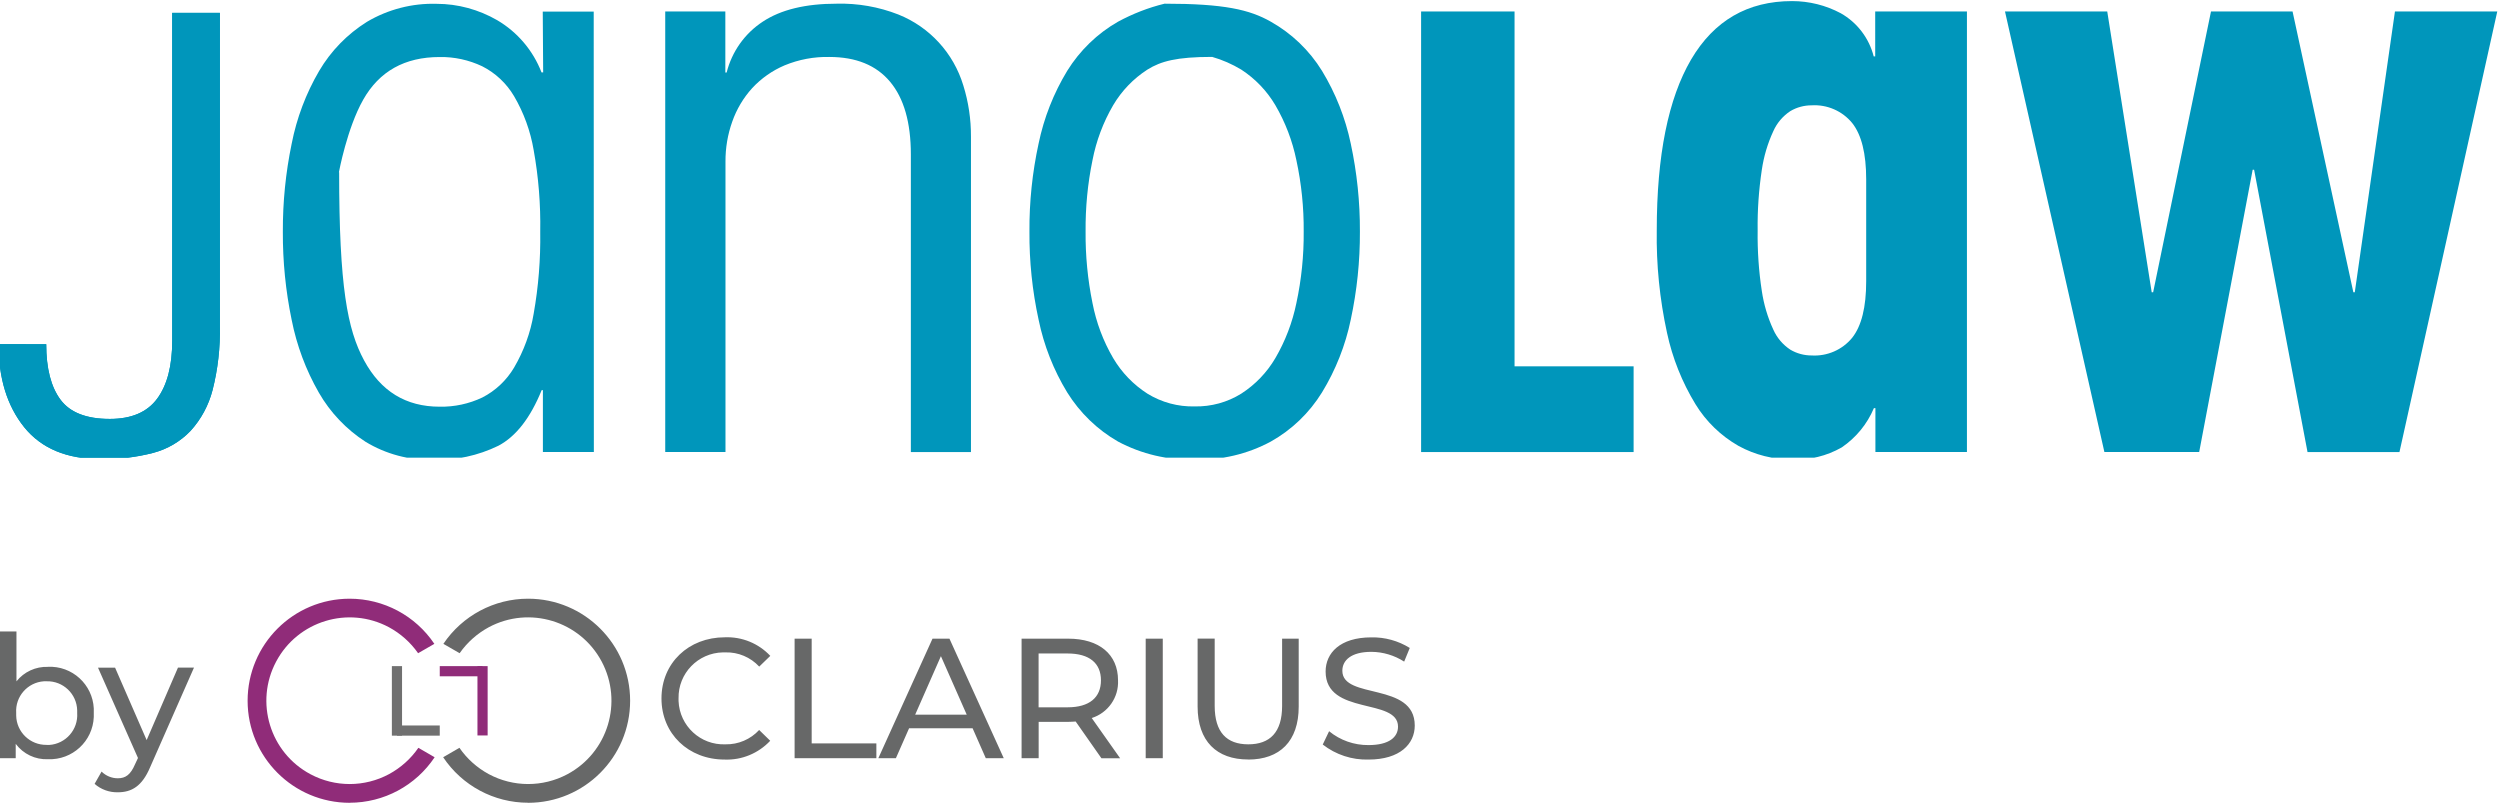
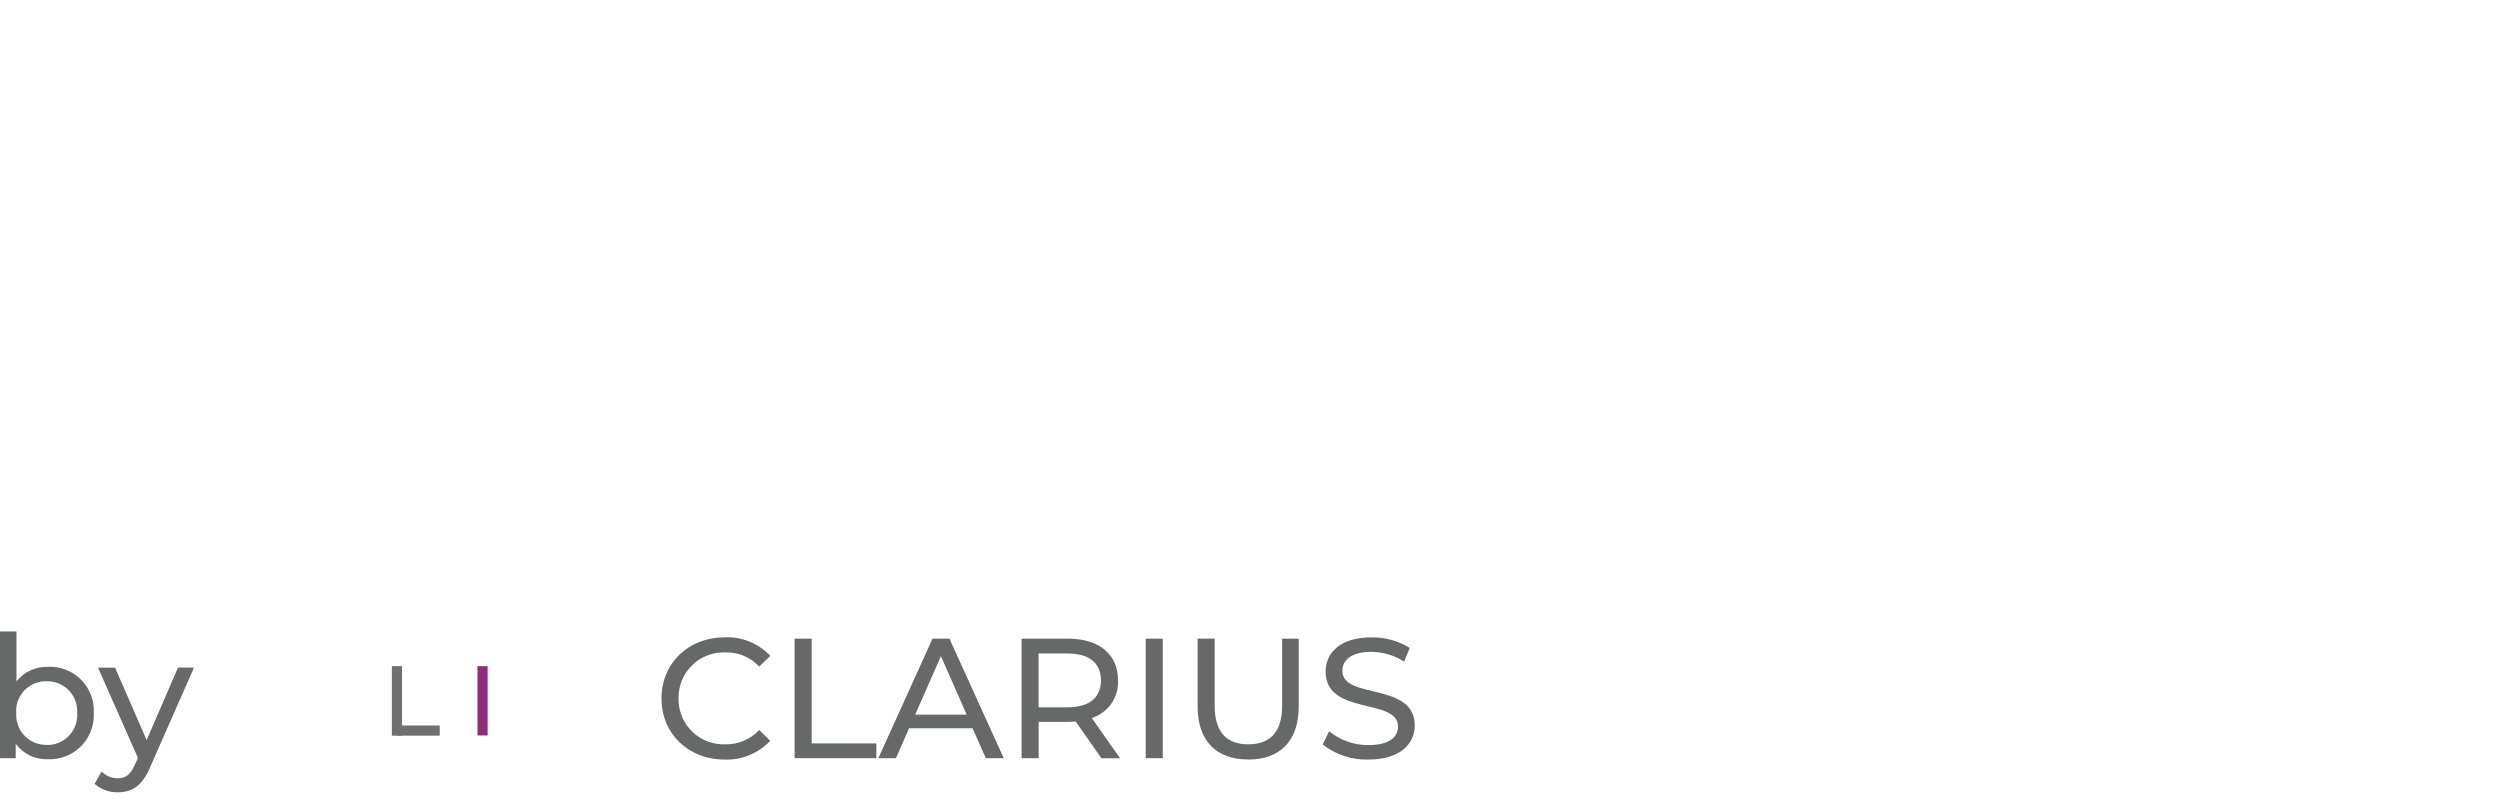
<svg xmlns="http://www.w3.org/2000/svg" id="uuid-bd11d4d1-1791-4603-9186-fc7da3df4d1e" viewBox="0 0 366 117.53">
  <defs>
    <style>
            .uuid-47b8befb-a8e4-4071-ade2-8e8d0489af75{fill:none;}.uuid-6f02cdf7-26c1-4988-87d4-27c343ad45d1{fill:#707070;}.uuid-b07ca094-fcd1-4f27-800a-e06a39e157c9{fill:#676868;}.uuid-f42557c4-96d2-48ed-a3a7-b7e4b6894a68{clip-path:url(#uuid-32ec68cb-e9c6-480a-a91d-e8bf14f43cc1);}.uuid-d4ef60fe-eb9b-4f0e-81b7-12fea6554a81{fill:#902c79;}.uuid-a47f57c2-a70d-4d70-b42c-cefbd01642d8{fill:#0096bb;fill-rule:evenodd;}
        </style>
    <clipPath id="uuid-32ec68cb-e9c6-480a-a91d-e8bf14f43cc1">
-       <rect class="uuid-47b8befb-a8e4-4071-ade2-8e8d0489af75" width="366" height="67" />
-     </clipPath>
+       </clipPath>
  </defs>
  <g id="uuid-b6024df7-943c-41f2-9033-b471cb4900bb">
    <g id="uuid-aba65e60-8dac-44c3-bf9a-7d47549b91ce">
      <g id="uuid-b57c0d9d-d43d-47df-bab0-eb5da7f852eb">
        <g id="uuid-7e319253-30e7-4fa0-af11-e58eb1f53b2c">
          <g class="uuid-f42557c4-96d2-48ed-a3a7-b7e4b6894a68">
            <g id="uuid-2182703c-429d-4009-a094-ad00bc7516ff">
              <path id="uuid-0ca79798-d534-4e5b-a425-4018b3354c97" class="uuid-a47f57c2-a70d-4d70-b42c-cefbd01642d8" d="M6.77,50.39c0,3.56.7,6.27,2.1,8.14,1.4,1.87,3.8,2.8,7.21,2.8,3.16,0,5.48-.99,6.94-2.98s2.19-4.8,2.19-8.47V1.88h6.98v45.82c.07,3.17-.29,6.34-1.07,9.41-.58,2.23-1.68,4.28-3.23,5.98-1.48,1.54-3.35,2.65-5.42,3.2-2.53.66-5.13.97-7.74.92-4.96,0-8.68-1.56-11.19-4.67-2.5-3.12-3.75-7.17-3.75-12.16" />
              <path id="uuid-af233348-ceee-4b95-a9ee-08041848f185" class="uuid-a47f57c2-a70d-4d70-b42c-cefbd01642d8" d="M6.77,50.39c0,3.56.7,6.27,2.1,8.14,1.4,1.87,3.8,2.8,7.21,2.8,3.16,0,5.48-.99,6.94-2.98s2.19-4.8,2.19-8.47V1.88h6.98v45.82c.07,3.17-.29,6.34-1.07,9.41-.58,2.23-1.68,4.28-3.23,5.98-1.48,1.54-3.35,2.65-5.42,3.2-2.53.66-5.13.97-7.74.92-4.96,0-8.68-1.56-11.19-4.67-2.5-3.12-3.75-7.17-3.75-12.16" />
-               <path id="uuid-4f602769-056d-450c-9075-23bde71c1684" class="uuid-a47f57c2-a70d-4d70-b42c-cefbd01642d8" d="M86.94,66.17h-7.46v-9.05h-.18c-1.65,4.06-3.76,6.78-6.34,8.14-2.98,1.45-6.26,2.16-9.58,2.05-3.47.09-6.89-.83-9.86-2.63-2.82-1.82-5.17-4.29-6.84-7.2-1.9-3.31-3.24-6.91-3.98-10.65-.88-4.24-1.31-8.56-1.29-12.89-.02-4.33.41-8.65,1.29-12.89.73-3.75,2.09-7.36,4.02-10.66,1.72-2.93,4.13-5.4,7.01-7.2,3.08-1.82,6.62-2.74,10.2-2.63,3.11,0,6.16.84,8.85,2.39,2.97,1.74,5.26,4.44,6.5,7.65h.24l-.06-8.9h7.46M49.65,25.22c0,16.74,1.21,23.02,3.65,27.54,2.44,4.52,6.12,6.78,11.07,6.78,2.15.04,4.29-.42,6.23-1.34,1.94-.99,3.56-2.52,4.67-4.4,1.42-2.43,2.4-5.1,2.86-7.88.7-3.95,1.02-7.96.96-11.98.07-4.01-.25-8.02-.96-11.96-.47-2.78-1.44-5.46-2.87-7.9-1.11-1.88-2.73-3.4-4.67-4.38-1.95-.92-4.08-1.39-6.23-1.35-5.1,0-8.83,2.08-11.19,6.25-2.36,4.16-3.55,10.6-3.55,10.6v.02h.03Z" />
              <path id="uuid-85adab1c-199e-4b65-abfc-6bb9fa2913d9" class="uuid-a47f57c2-a70d-4d70-b42c-cefbd01642d8" d="M97.39,66.17V1.68h8.8v8.94h.19c.77-3.06,2.65-5.72,5.29-7.45,2.66-1.76,6.27-2.63,10.83-2.63,3.08-.08,6.14.46,9.01,1.58,4.59,1.83,8.09,5.66,9.52,10.39.76,2.43,1.13,4.96,1.12,7.5v46.17h-8.8V22.62c0-4.69-1.02-8.23-3.04-10.65s-4.99-3.63-8.89-3.63c-2.25-.05-4.48.37-6.56,1.23-1.79.76-3.41,1.9-4.73,3.32-1.3,1.43-2.29,3.1-2.93,4.92-.67,1.88-1,3.86-.99,5.85v42.51" />
              <path id="uuid-3040b0c5-c567-40f4-88fb-e05927b645ff" class="uuid-a47f57c2-a70d-4d70-b42c-cefbd01642d8" d="M170.49.54c8.74,0,12.45.87,15.55,2.63,3.07,1.73,5.65,4.2,7.5,7.2,2,3.29,3.42,6.89,4.21,10.65.91,4.24,1.36,8.56,1.34,12.89.02,4.33-.43,8.65-1.34,12.89-.78,3.77-2.21,7.37-4.21,10.65-1.85,3-4.43,5.48-7.5,7.2-3.42,1.84-7.27,2.74-11.15,2.63-3.9.11-7.76-.8-11.2-2.63-3.04-1.74-5.6-4.22-7.45-7.2-2-3.28-3.42-6.89-4.19-10.65-.92-4.23-1.37-8.56-1.34-12.89-.03-4.33.42-8.65,1.34-12.89.78-3.77,2.2-7.37,4.19-10.65,1.85-2.98,4.4-5.46,7.45-7.2,2.15-1.16,4.43-2.05,6.8-2.63h0ZM177.44,8.33c-5.18,0-7.49.63-9.46,1.86-2.05,1.32-3.77,3.11-5.01,5.21-1.46,2.5-2.48,5.22-3.03,8.06-.71,3.44-1.04,6.94-1.01,10.45-.03,3.51.31,7.02,1.01,10.46.55,2.84,1.57,5.57,3.03,8.06,1.24,2.1,2.95,3.88,5.01,5.2,2.08,1.28,4.48,1.93,6.92,1.87,2.41.05,4.78-.6,6.82-1.87,2.05-1.32,3.76-3.1,4.99-5.2,1.46-2.5,2.5-5.23,3.08-8.06.74-3.44,1.1-6.95,1.07-10.46.03-3.51-.33-7.02-1.07-10.45-.58-2.84-1.62-5.56-3.08-8.06-1.24-2.1-2.95-3.88-4.99-5.21-1.33-.8-2.76-1.43-4.26-1.86,0,0-.02,0-.02,0Z" />
              <path id="uuid-8b44c39c-3cf1-4515-b62d-30298ad1bcac" class="uuid-a47f57c2-a70d-4d70-b42c-cefbd01642d8" d="M208.05,1.68h13.68v51.95h17.43v12.55h-31.11" />
              <path id="uuid-dc3382bc-be12-44d6-9e75-262ff79b7fe4" class="uuid-a47f57c2-a70d-4d70-b42c-cefbd01642d8" d="M274.56,66.17v-6.42h-.22c-.98,2.33-2.62,4.33-4.71,5.75-2.2,1.26-4.72,1.87-7.25,1.76-2.75.02-5.45-.66-7.86-1.98-2.59-1.48-4.76-3.58-6.31-6.12-1.96-3.22-3.37-6.75-4.16-10.44-1.07-4.93-1.58-9.96-1.5-15.01,0-10.95,1.68-19.28,5.03-25,3.36-5.7,8.28-8.55,14.78-8.55,2.49,0,4.94.61,7.13,1.78,2.4,1.36,4.14,3.64,4.82,6.32h.22V1.68h13.43v64.49M273.21,26.25c0-3.76-.68-6.51-2.05-8.24-1.45-1.77-3.67-2.73-5.95-2.59-1.09,0-2.17.29-3.11.85-1.09.72-1.96,1.74-2.49,2.94-.83,1.79-1.39,3.69-1.68,5.65-.44,2.94-.65,5.9-.61,8.87-.04,2.97.16,5.94.61,8.87.29,1.95.85,3.86,1.68,5.65.53,1.2,1.4,2.22,2.49,2.94.94.56,2.02.85,3.11.85,2.28.14,4.5-.82,5.95-2.59,1.37-1.73,2.05-4.49,2.05-8.26v-14.93h0Z" />
              <path id="uuid-ed8a5701-ab28-4335-8fc0-3378a7caaa26" class="uuid-a47f57c2-a70d-4d70-b42c-cefbd01642d8" d="M293.53,1.68h14.97l6.51,41.11h.21l8.47-41.11h11.94l8.9,41.11h.21l5.88-41.11h14.98l-14.32,64.5h-13.46l-7.82-41.33h-.21l-7.83,41.32h-13.88" />
            </g>
          </g>
        </g>
        <path id="uuid-c4652c95-305e-4487-addb-e41eccabb1d1" class="uuid-b07ca094-fcd1-4f27-800a-e06a39e157c9" d="M7.03,97.63c-1.79-.07-3.51.72-4.62,2.12v-7.3H0v18.55h2.3v-2.1c1.11,1.49,2.87,2.33,4.73,2.25,3.56.14,6.56-2.63,6.7-6.19v-.59c.18-3.55-2.55-6.57-6.1-6.75-.2-.01-.4-.01-.6,0h0ZM6.83,109.05c-2.42.04-4.42-1.88-4.46-4.3v-.37c-.16-2.4,1.66-4.48,4.06-4.64.13,0,.26-.01.39,0,2.41-.07,4.42,1.84,4.48,4.25v.4c.16,2.42-1.67,4.51-4.09,4.67-.13,0-.26.01-.39,0h.01ZM26.05,97.75l-4.58,10.6-4.62-10.6h-2.5l5.85,13.22-.43.92c-.65,1.52-1.38,2.05-2.52,2.05-.89,0-1.74-.35-2.38-.98l-1.02,1.8c.94.82,2.15,1.26,3.4,1.23,2.02,0,3.55-.88,4.73-3.67l6.42-14.58h-2.35,0ZM106.08,111.2c2.52.1,4.95-.91,6.68-2.75l-1.62-1.58c-1.26,1.37-3.06,2.14-4.93,2.1-3.65.15-6.72-2.69-6.87-6.34v-.39c-.07-3.65,2.84-6.66,6.49-6.73h.39c1.86-.05,3.66.71,4.93,2.08l1.62-1.57c-1.72-1.83-4.14-2.82-6.65-2.72-5.32,0-9.28,3.77-9.28,8.95s3.95,8.95,9.25,8.95h0ZM116.33,111h11.97v-2.17h-9.47v-15.33h-2.5s0,17.5,0,17.5ZM144.33,111h2.62l-7.95-17.5h-2.48l-7.93,17.5h2.57l1.93-4.38h9.3l1.93,4.38h0ZM133.98,104.63l3.77-8.57,3.78,8.57h-7.55ZM163.98,111l-4.15-5.88c2.39-.76,3.97-3.02,3.85-5.52,0-3.8-2.75-6.1-7.3-6.1h-6.82v17.5h2.5v-5.32h4.32c.38,0,.75-.03,1.1-.05l3.77,5.38h2.73,0ZM156.3,103.55h-4.25v-7.88h4.25c3.2,0,4.88,1.43,4.88,3.93s-1.68,3.95-4.88,3.95ZM167.73,111h2.5v-17.5h-2.5v17.5ZM182.73,111.2c4.62,0,7.4-2.67,7.4-7.75v-9.95h-2.43v9.85c0,3.88-1.8,5.62-4.95,5.62s-4.92-1.75-4.92-5.63v-9.85h-2.5v9.95c0,5.08,2.8,7.75,7.4,7.75h0ZM200.35,111.2c4.62,0,6.77-2.3,6.77-4.98,0-6.43-10.6-3.75-10.6-8.02,0-1.52,1.27-2.77,4.25-2.77,1.7.01,3.37.51,4.8,1.43l.82-2c-1.69-1.05-3.64-1.59-5.62-1.55-4.6,0-6.7,2.3-6.7,5,0,6.5,10.6,3.8,10.6,8.07,0,1.53-1.3,2.7-4.32,2.7-2.1.02-4.15-.7-5.77-2.03l-.93,1.95c1.91,1.49,4.28,2.27,6.7,2.2h0Z" />
        <g id="uuid-a3595e4e-197a-4206-b200-0b1683cccb45">
-           <path id="uuid-5848cf0e-0b38-4f51-a33e-64d847af05be" class="uuid-d4ef60fe-eb9b-4f0e-81b7-12fea6554a81" d="M51.2,117.53c-8.25,0-14.94-6.68-14.95-14.93,0-8.25,6.68-14.94,14.93-14.95,4.98,0,9.63,2.47,12.41,6.61l-2.38,1.37c-1.11-1.59-2.58-2.89-4.28-3.81-5.95-3.17-13.34-.91-16.5,5.03-3.17,5.95-.91,13.34,5.03,16.5,3.6,1.92,7.91,1.91,11.5-.02,1.71-.93,3.18-2.24,4.29-3.85l2.38,1.38c-2.77,4.16-7.44,6.66-12.43,6.66" />
-           <path id="uuid-6e7557c0-dac2-4876-8cbf-705f26519bac" class="uuid-b07ca094-fcd1-4f27-800a-e06a39e157c9" d="M77.31,117.53c8.25,0,14.94-6.69,14.94-14.94s-6.69-14.94-14.94-14.94c-4.97,0-9.62,2.48-12.4,6.61l2.38,1.37c1.11-1.59,2.58-2.89,4.28-3.81,5.95-3.17,13.34-.92,16.51,5.02,3.17,5.95.92,13.34-5.02,16.51-3.6,1.92-7.92,1.91-11.51-.02-1.71-.93-3.18-2.24-4.29-3.85l-2.38,1.38c2.77,4.16,7.44,6.66,12.43,6.66" />
          <rect id="uuid-83076d1f-0b10-4bf4-a4ee-e4e73f2996ac" class="uuid-6f02cdf7-26c1-4988-87d4-27c343ad45d1" x="57.37" y="97.52" width="1.49" height="10.18" />
          <rect id="uuid-d4aab449-d172-486b-bf8a-d5b805b1ca66" class="uuid-6f02cdf7-26c1-4988-87d4-27c343ad45d1" x="58.12" y="106.21" width="6.26" height="1.49" />
          <rect id="uuid-1d973768-0fe2-4497-ab24-213fe9081c21" class="uuid-d4ef60fe-eb9b-4f0e-81b7-12fea6554a81" x="69.9" y="97.52" width="1.49" height="10.15" />
-           <rect id="uuid-7635731b-94f7-421d-b3b0-e079504ba048" class="uuid-d4ef60fe-eb9b-4f0e-81b7-12fea6554a81" x="64.38" y="97.52" width="6.26" height="1.49" />
        </g>
      </g>
    </g>
  </g>
</svg>